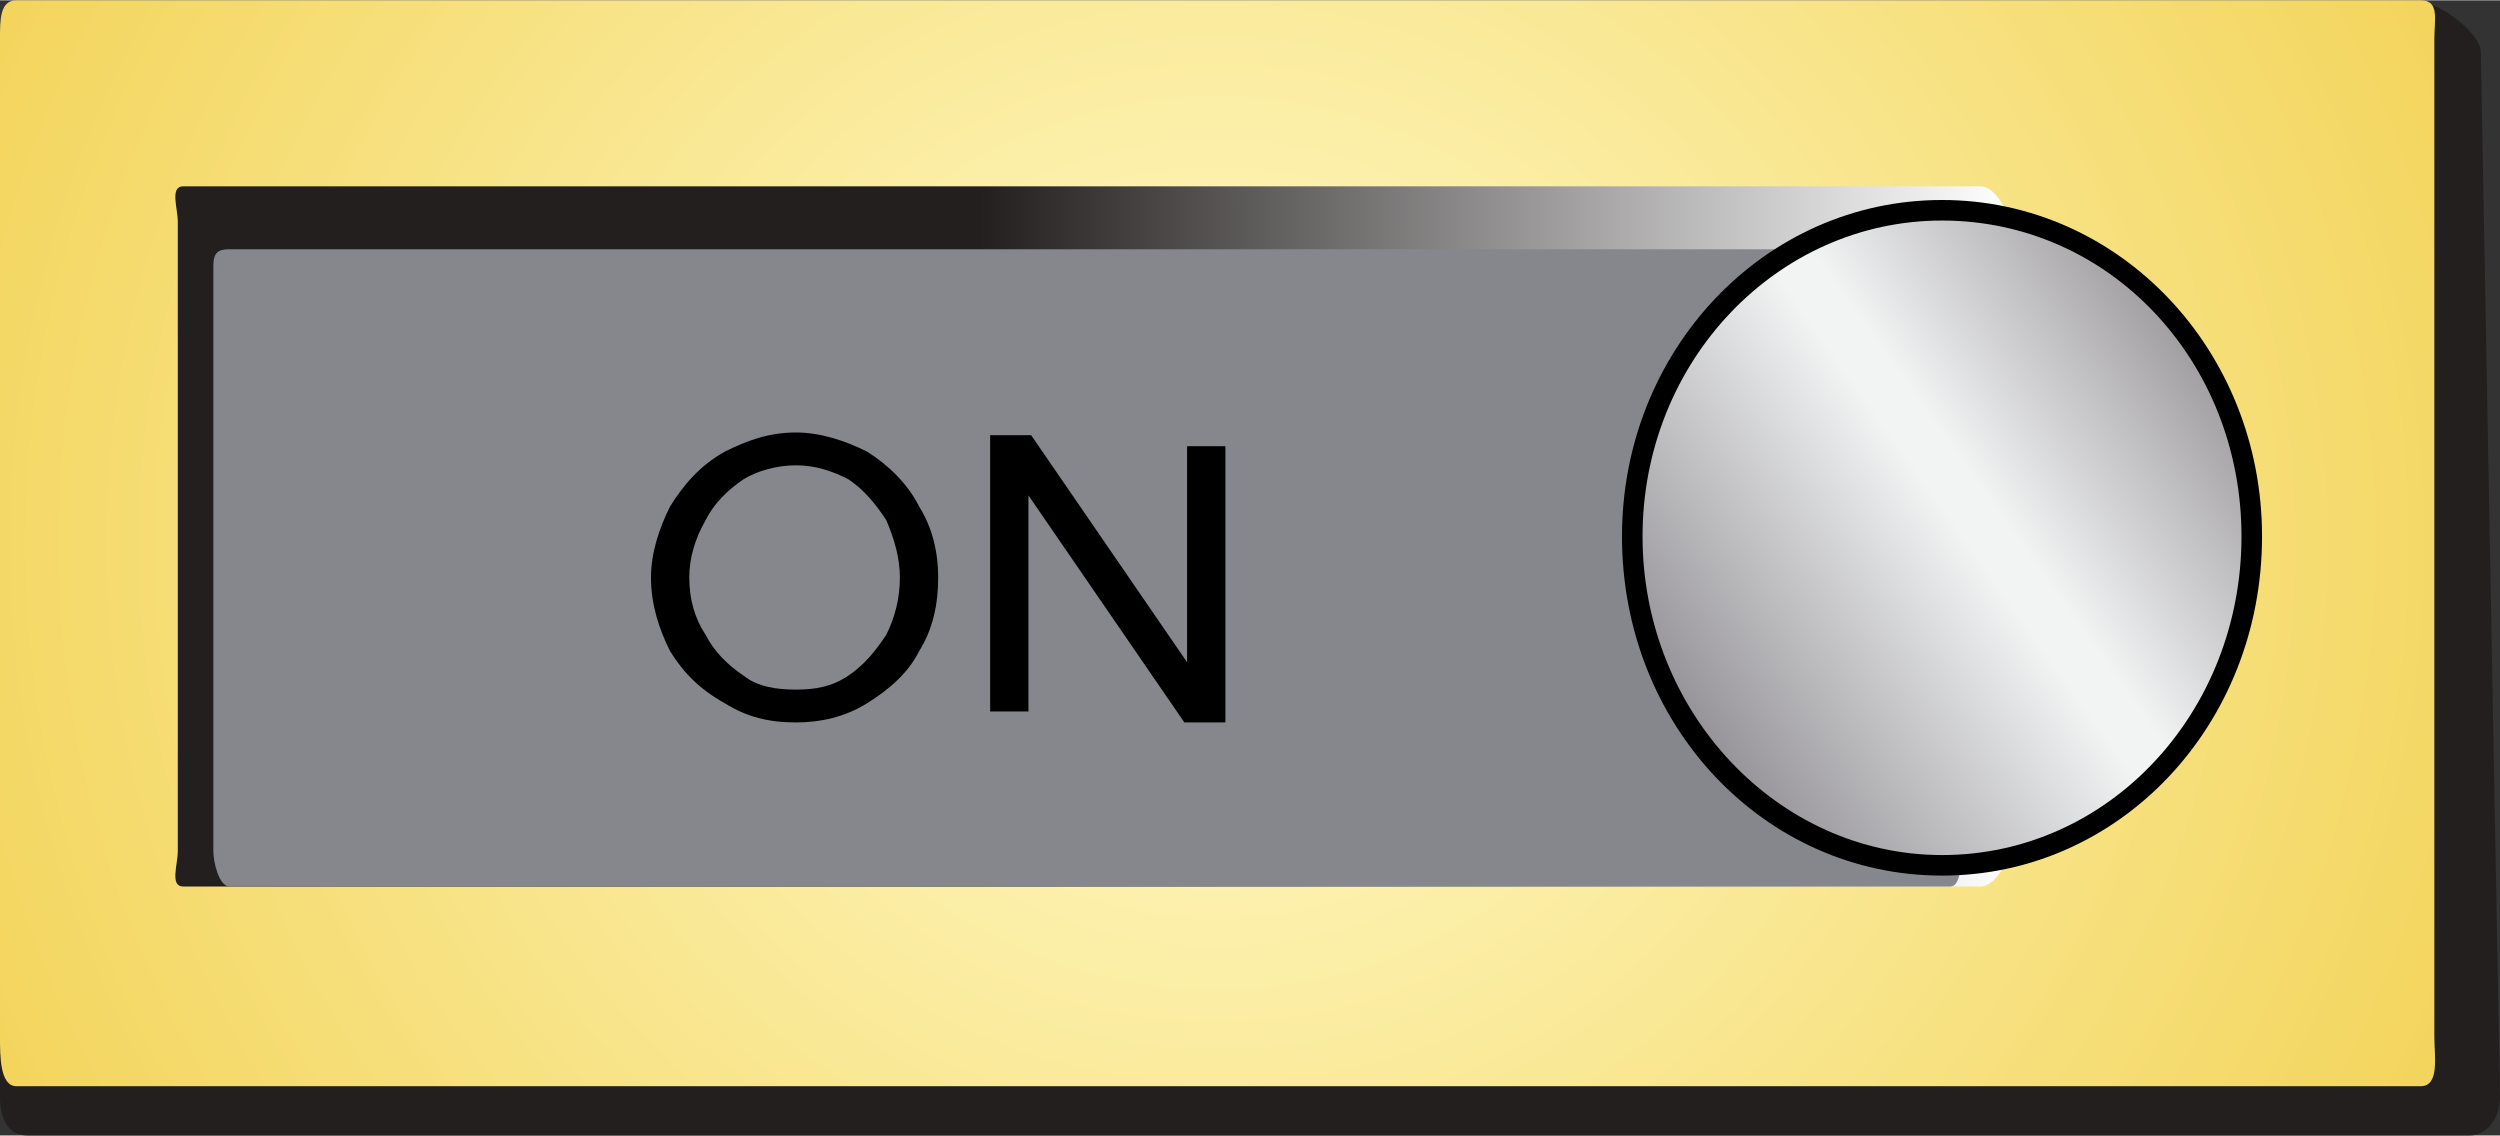
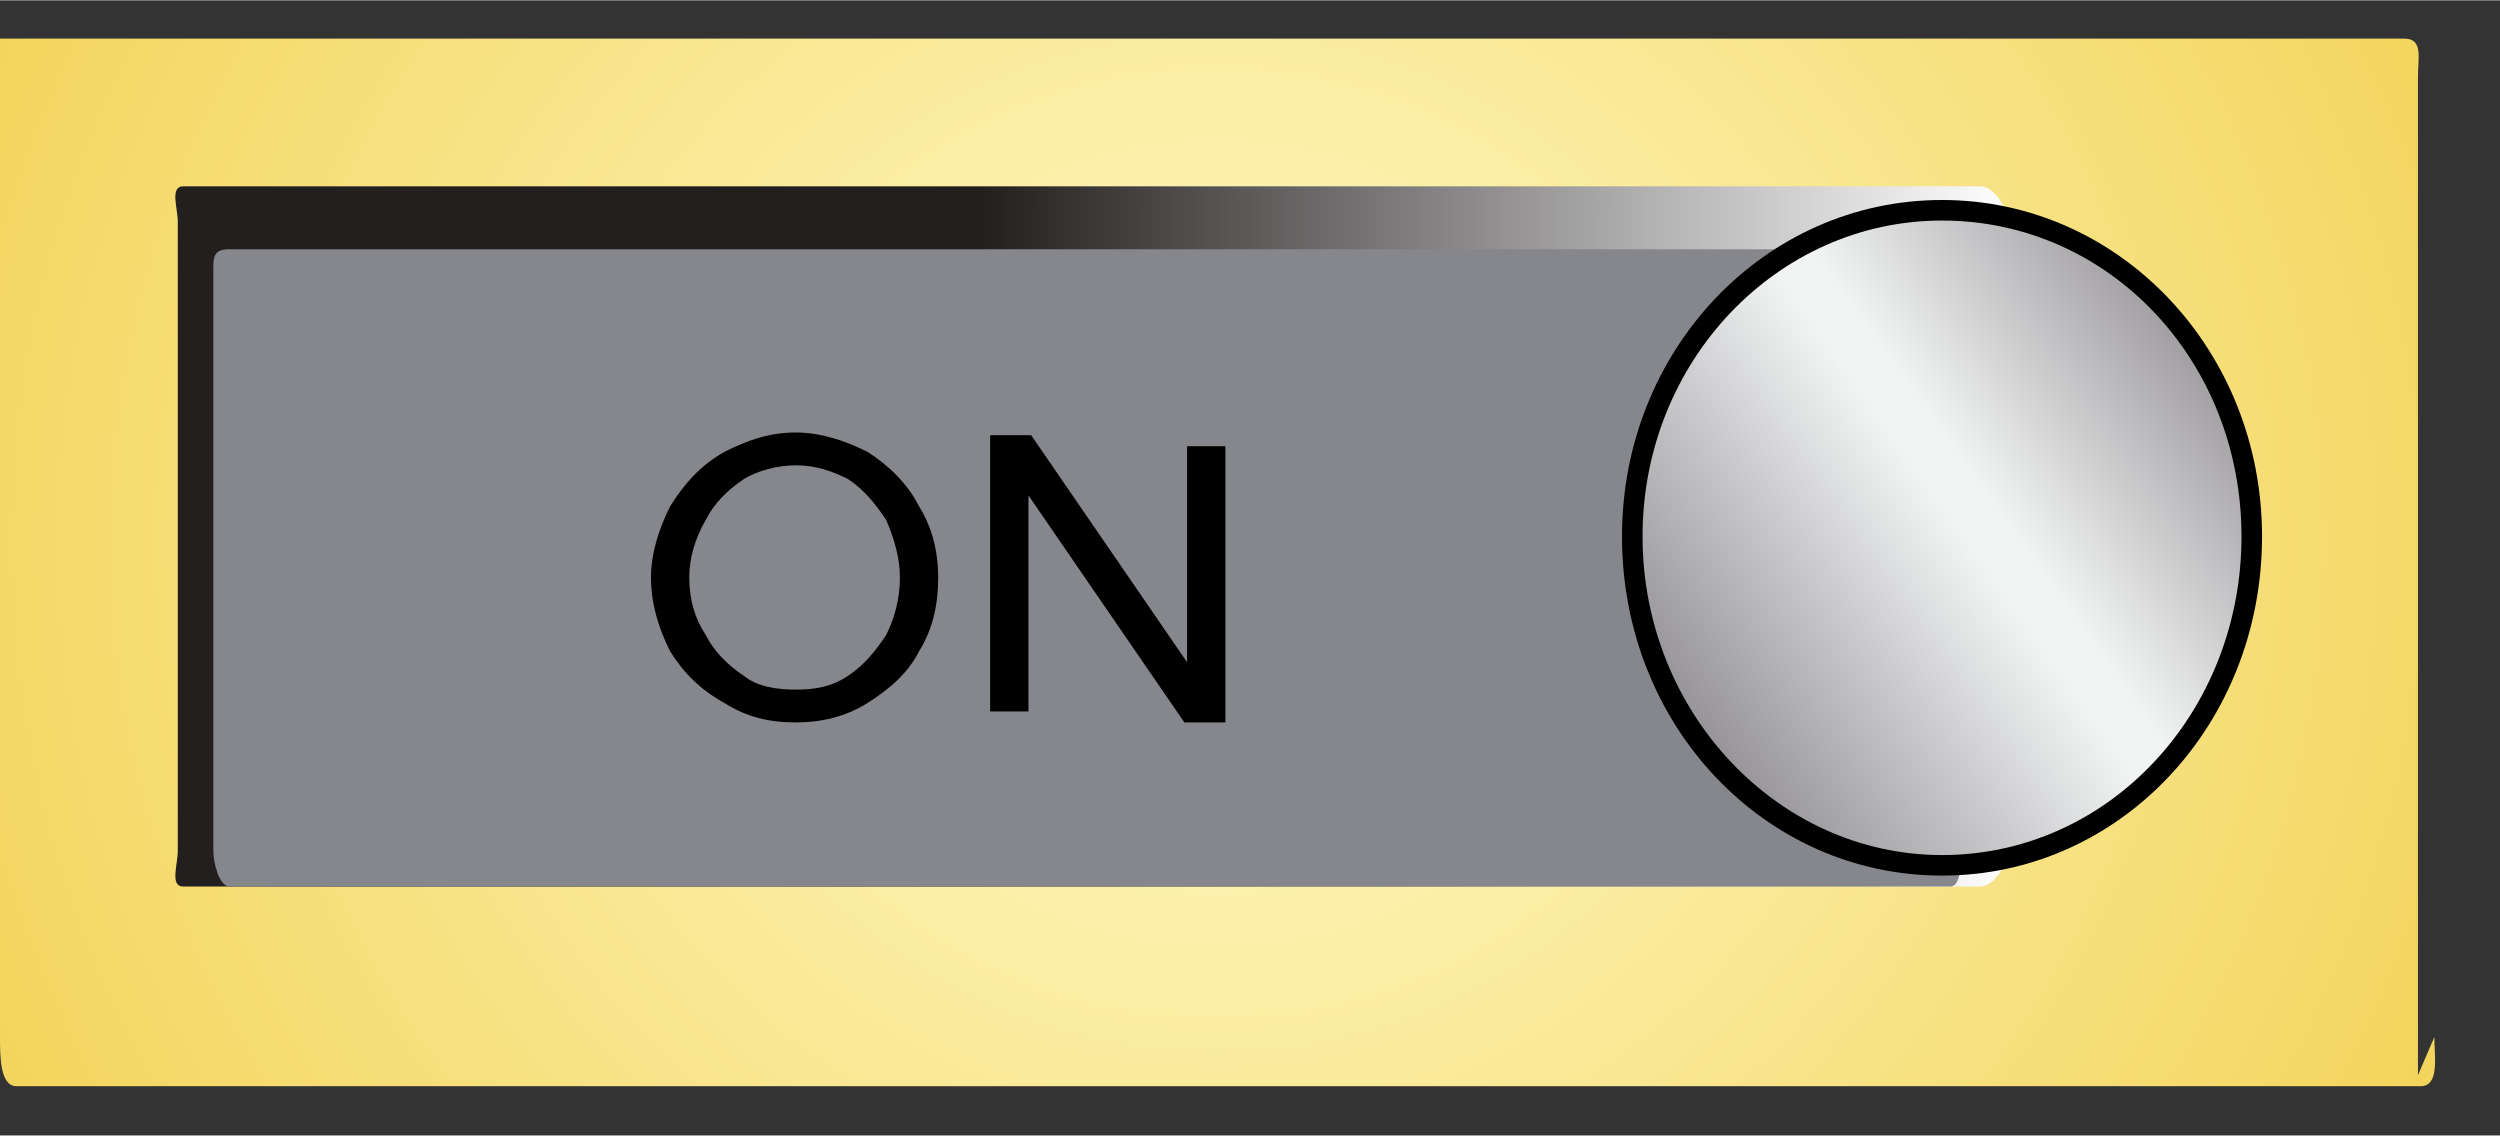
<svg xmlns="http://www.w3.org/2000/svg" xmlns:ns1="http://www.inkscape.org/namespaces/inkscape" xmlns:ns2="http://sodipodi.sourceforge.net/DTD/sodipodi-0.dtd" xmlns:xlink="http://www.w3.org/1999/xlink" xml:space="preserve" width="23.046mm" height="10.47mm" version="1.1" style="shape-rendering:geometricPrecision; text-rendering:geometricPrecision; image-rendering:optimizeQuality; fill-rule:evenodd; clip-rule:evenodd" viewBox="0 0 914 415" id="svg2" ns1:version="0.48.3.1 r9886" ns2:docname="815.svg">
  <rect x="0" y="0" width="914" height="415" fill="#333333" stroke="none" />
  <ns2:namedview pagecolor="#ffffff" bordercolor="#666666" borderopacity="1" objecttolerance="10" gridtolerance="10" guidetolerance="10" ns1:pageopacity="0" ns1:pageshadow="2" ns1:window-width="1440" ns1:window-height="837" id="namedview61" showgrid="false" ns1:zoom="6.9620733" ns1:cx="35.335566" ns1:cy="21.980635" ns1:window-x="-8" ns1:window-y="-8" ns1:window-maximized="1" ns1:current-layer="svg2" />
  <defs id="defs4">
    <style type="text/css" id="style6">
   
    .str0 {stroke:black;stroke-width:3.021}
    .fil4 {fill:black;fill-rule:nonzero}
    .fil6 {fill:black;fill-rule:nonzero}
    .fil0 {fill:#231F1F;fill-rule:nonzero}
    .fil3 {fill:#85878C;fill-rule:nonzero}
    .fil2 {fill:url(#id0);fill-rule:nonzero}
    .fil5 {fill:url(#id1);fill-rule:nonzero}
    .fil1 {fill:url(#id2);fill-rule:nonzero}
   
  </style>
    <linearGradient id="id0" gradientUnits="userSpaceOnUse" x1="64.117" y1="196.152" x2="734.294" y2="196.152">
      <stop offset="0" style="stop-opacity:1; stop-color:#231F1F" id="stop9" />
      <stop offset="0.439" style="stop-opacity:1; stop-color:#231F1F" id="stop11" />
      <stop offset="1" style="stop-opacity:1; stop-color:white" id="stop13" />
    </linearGradient>
    <linearGradient id="id1" gradientUnits="userSpaceOnUse" x1="581.97" y1="287.678" x2="838.262" y2="105.11">
      <stop offset="0" style="stop-opacity:1; stop-color:#E4E2DF" id="stop16" />
      <stop offset="0" style="stop-opacity:1; stop-color:#E4E2DF" id="stop18" />
      <stop offset="0" style="stop-opacity:1; stop-color:#DDD8D6" id="stop20" />
      <stop offset="0.012" style="stop-opacity:1; stop-color:#DDD8D6" id="stop22" />
      <stop offset="0.09" style="stop-opacity:1; stop-color:#8A878C" id="stop24" />
      <stop offset="0.522" style="stop-opacity:1; stop-color:#F2F4F4" id="stop26" />
      <stop offset="0.569" style="stop-opacity:1; stop-color:#F2F4F4" id="stop28" />
      <stop offset="0.98" style="stop-opacity:1; stop-color:#807B80" id="stop30" />
      <stop offset="0.988" style="stop-opacity:1; stop-color:#D1D3D4" id="stop32" />
      <stop offset="1" style="stop-opacity:1; stop-color:#A7A8AC" id="stop34" />
    </linearGradient>
    <radialGradient id="id2" gradientUnits="userSpaceOnUse" gradientTransform="matrix(0.811,0,0,0.768,84,46)" cx="445.022" cy="198.432" r="1441.11" fx="445.022" fy="198.432">
      <stop offset="0" style="stop-opacity:1; stop-color:#FFFBCC" id="stop37" />
      <stop offset="0.71" style="stop-opacity:1; stop-color:#EBBA0F" id="stop39" />
      <stop offset="1" style="stop-opacity:1; stop-color:#C3912D" id="stop41" />
    </radialGradient>
    <linearGradient ns1:collect="always" xlink:href="#id1" id="linearGradient3043" gradientUnits="userSpaceOnUse" x1="581.97" y1="287.678" x2="838.262" y2="105.11" />
    <linearGradient ns1:collect="always" xlink:href="#id0" id="linearGradient3048" gradientUnits="userSpaceOnUse" x1="64.117" y1="196.152" x2="734.294" y2="196.152" />
    <radialGradient ns1:collect="always" xlink:href="#id2" id="radialGradient3051" gradientUnits="userSpaceOnUse" gradientTransform="matrix(0.811,0,0,0.768,84,46)" cx="445.022" cy="198.432" fx="445.022" fy="198.432" r="1441.11" />
  </defs>
  <g id="shadow" ns1:label="#g3832">
-     <path class="fil0" d="m 914,401 c 0,8 -5,14 -11,14 L 10,415 C 3,415 0,409 0,401 L 0,19 C 0,11 5,6 11,6 L 886,1 c 6,0 21,11 21,18 l 7,382 z" id="path45" ns1:connector-curvature="0" style="fill:#231f1f;fill-rule:nonzero" />
-   </g>
+     </g>
  <g id="hmigradengt" ns1:label="#g3829">
-     <path class="fil1" d="m 890,379 c 0,7 2,18 -5,18 L 6,397 C 0,397 0,386 0,379 L 0,14 C 0,7 0,0 6,0 l 879,0 c 7,0 5,7 5,14 l 0,365 z" id="path47" style="fill:url(#radialGradient3051);fill-rule:nonzero" ns1:connector-curvature="0" />
+     <path class="fil1" d="m 890,379 c 0,7 2,18 -5,18 L 6,397 C 0,397 0,386 0,379 L 0,14 l 879,0 c 7,0 5,7 5,14 l 0,365 z" id="path47" style="fill:url(#radialGradient3051);fill-rule:nonzero" ns1:connector-curvature="0" />
  </g>
  <path ns1:connector-curvature="0" style="fill:url(#linearGradient3048);fill-rule:nonzero" id="path49" d="m 734,311 c 0,5 -5,13 -10,13 l -657,0 c -5,0 -2,-8 -2,-13 L 65,81 c 0,-5 -3,-13 2,-13 l 657,0 c 5,0 10,8 10,13 l 0,230 z" class="fil2" />
  <g id="shape" ns1:label="#g3058">
    <path class="fil3" d="m 717,311 c 0,4 0,13 -4,13 l -629,0 c -4,0 -6,-9 -6,-13 L 78,97 c 0,-5 2,-6 6,-6 l 629,0 c 4,0 4,1 4,6 l 0,214 z" id="path51" ns1:connector-curvature="0" style="fill:#85878c;fill-rule:nonzero" />
  </g>
  <path style="fill:#000000;fill-rule:nonzero" ns1:connector-curvature="0" id="path53" d="m 827,196 c 0,69 -52,124 -117,124 -65,0 -117,-55 -117,-124 0,-68 52,-123 117,-123 65,0 117,55 117,123 z" class="fil4" />
  <path ns1:connector-curvature="0" style="fill:url(#linearGradient3043);fill-rule:nonzero;stroke:#000000;stroke-width:3.021" id="path55" d="m 821,196 c 0,65 -49,118 -111,118 -61,0 -111,-53 -111,-118 0,-65 50,-117 111,-117 62,0 111,52 111,117 z" class="fil5 str0" />
  <g id="light" ns1:label="#g3054">
    <path class="fil6" d="m 291,170 c -7,0 -14,2 -19,5 -6,4 -11,9 -14,15 -4,7 -6,14 -6,21 0,8 2,15 6,21 3,6 8,11 14,15 5,4 12,5 19,5 7,0 13,-1 19,-5 6,-4 10,-9 14,-15 3,-6 5,-13 5,-21 0,-7 -2,-14 -5,-21 -4,-6 -8,-11 -14,-15 -6,-3 -12,-5 -19,-5 z m 0,94 c -10,0 -18,-2 -26,-7 -9,-5 -15,-11 -20,-19 -4,-8 -7,-17 -7,-27 0,-9 3,-18 7,-26 5,-8 11,-15 20,-20 8,-4 16,-7 26,-7 9,0 18,3 26,7 8,5 15,12 19,20 5,8 7,17 7,26 0,10 -2,19 -7,27 -4,8 -11,14 -19,19 -8,5 -17,7 -26,7 z" id="path57" ns1:connector-curvature="0" style="fill:#000000;fill-rule:nonzero" />
    <polygon class="fil6" points="448,163 448,264 433,264 376,181 376,260 362,260 362,159 377,159 434,242 434,163 " id="polygon59" style="fill:#000000;fill-rule:nonzero" />
  </g>
</svg>